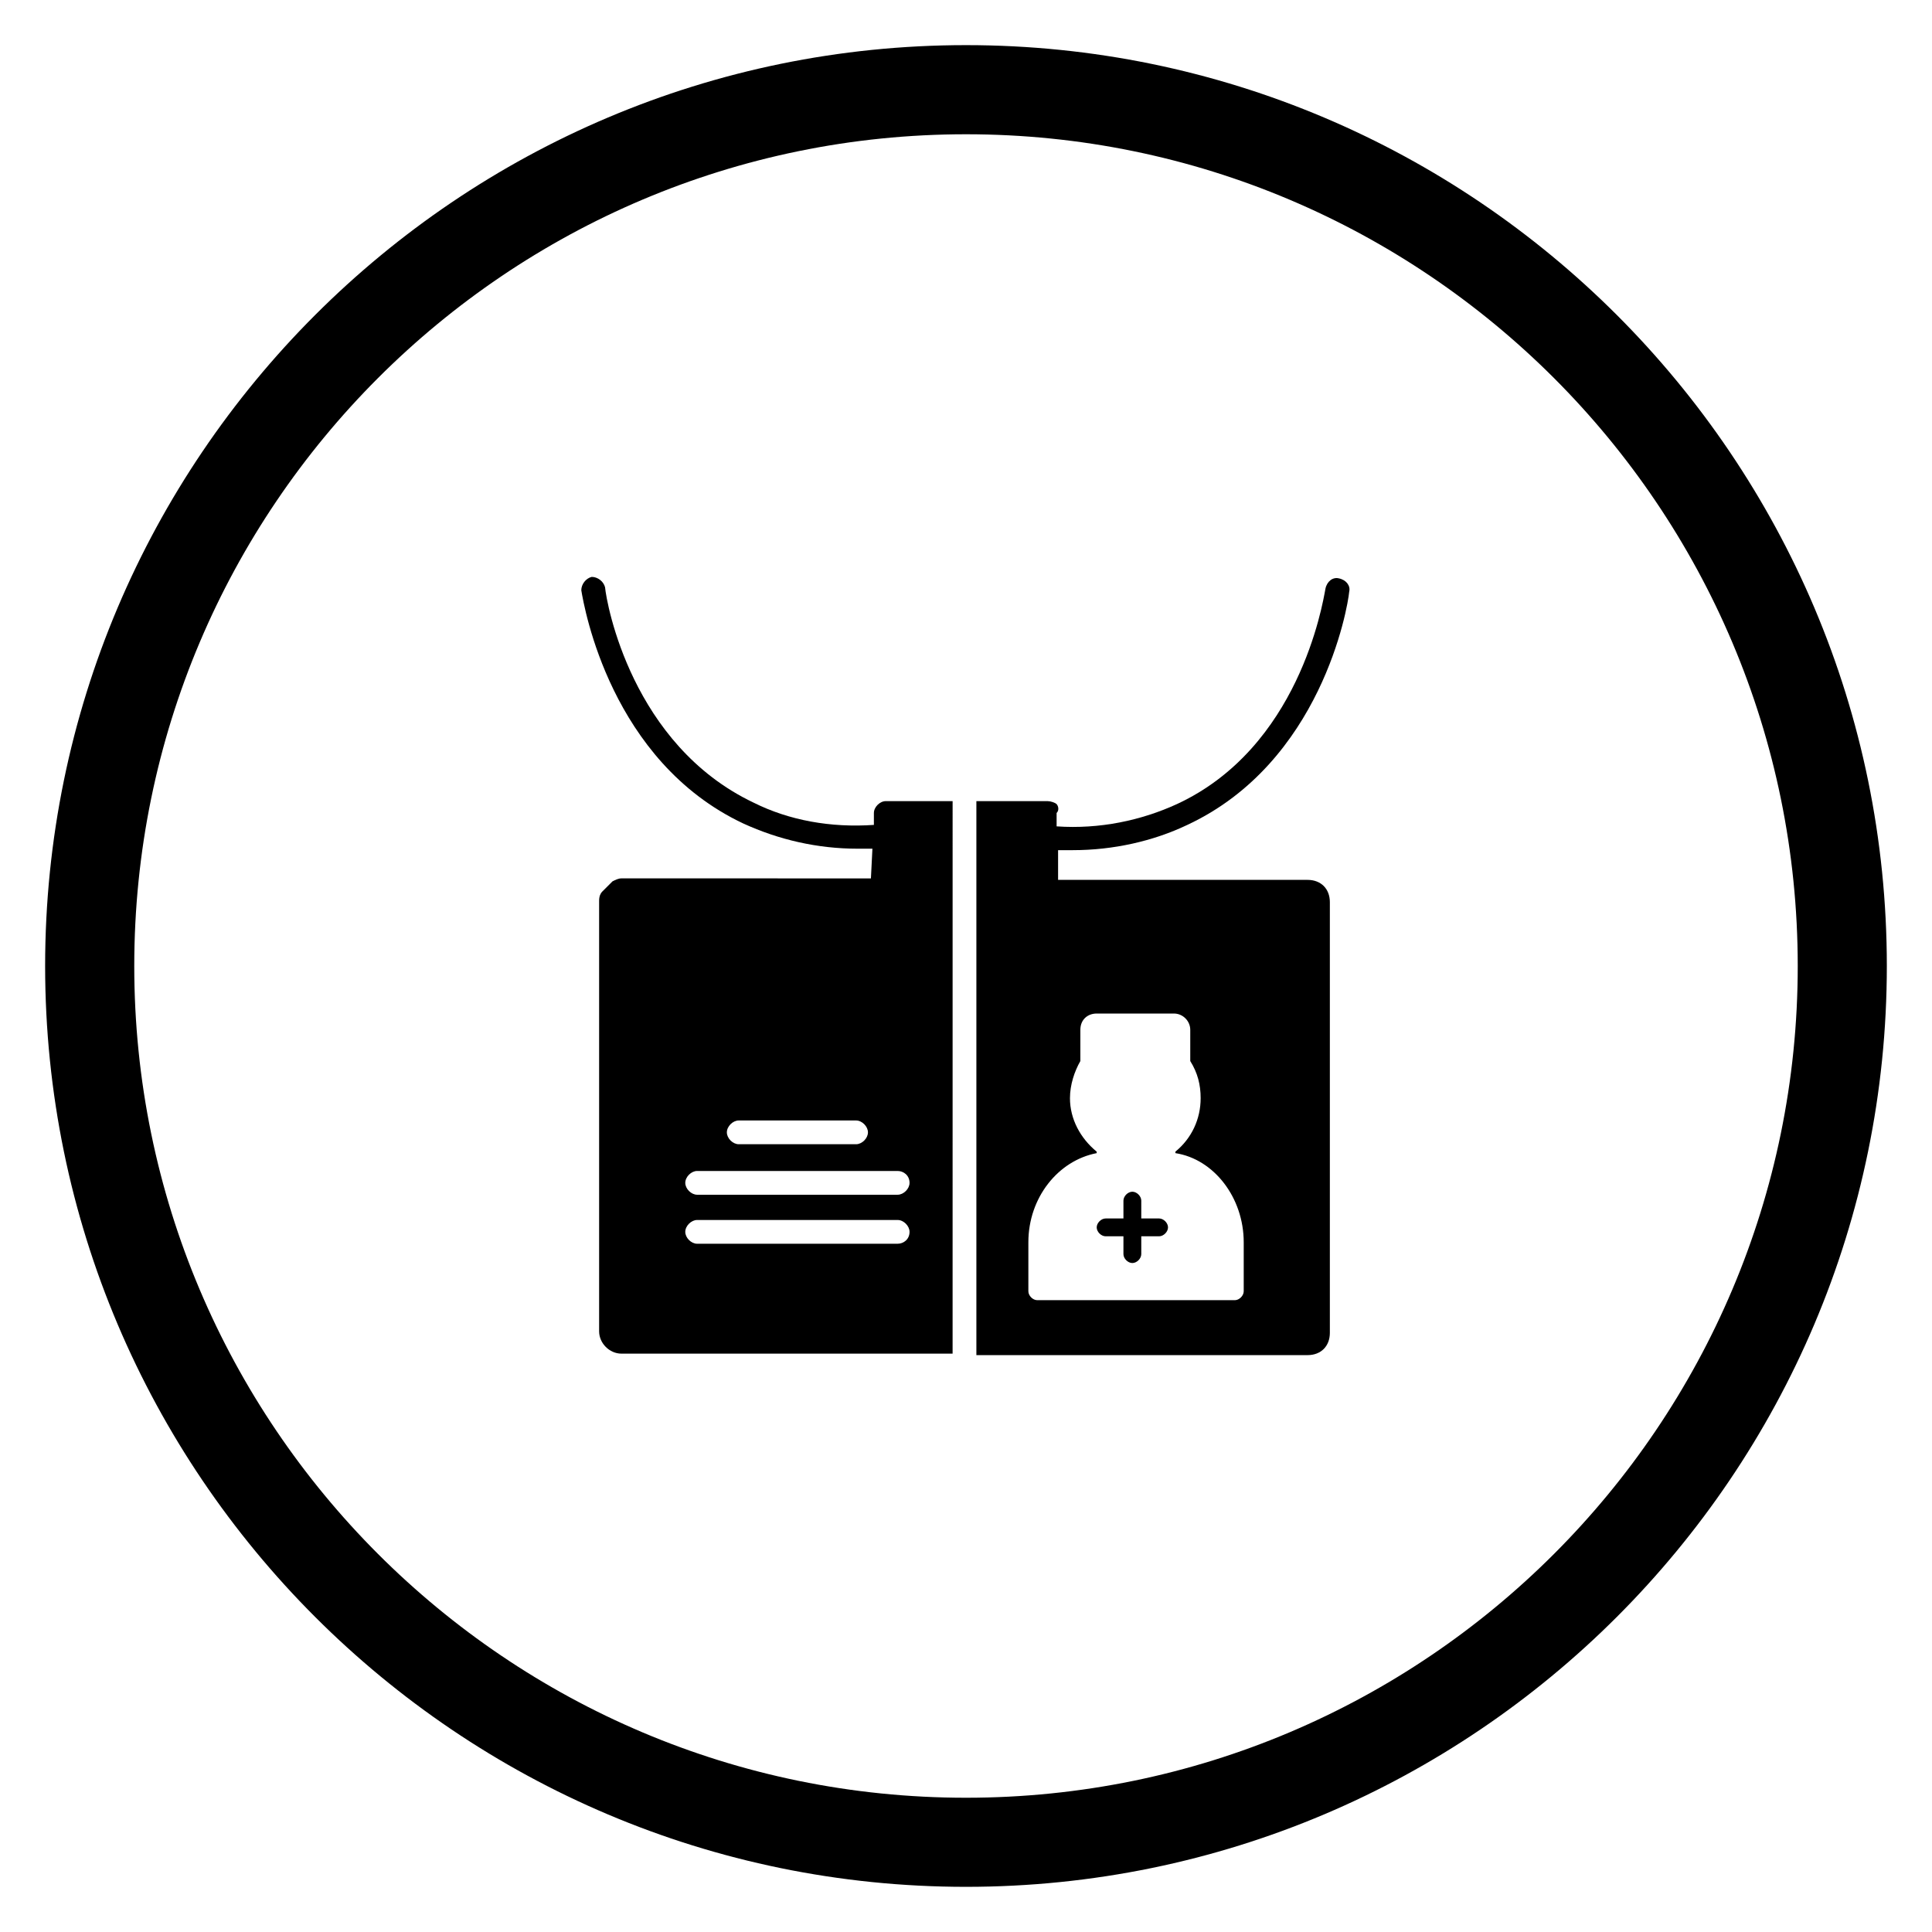
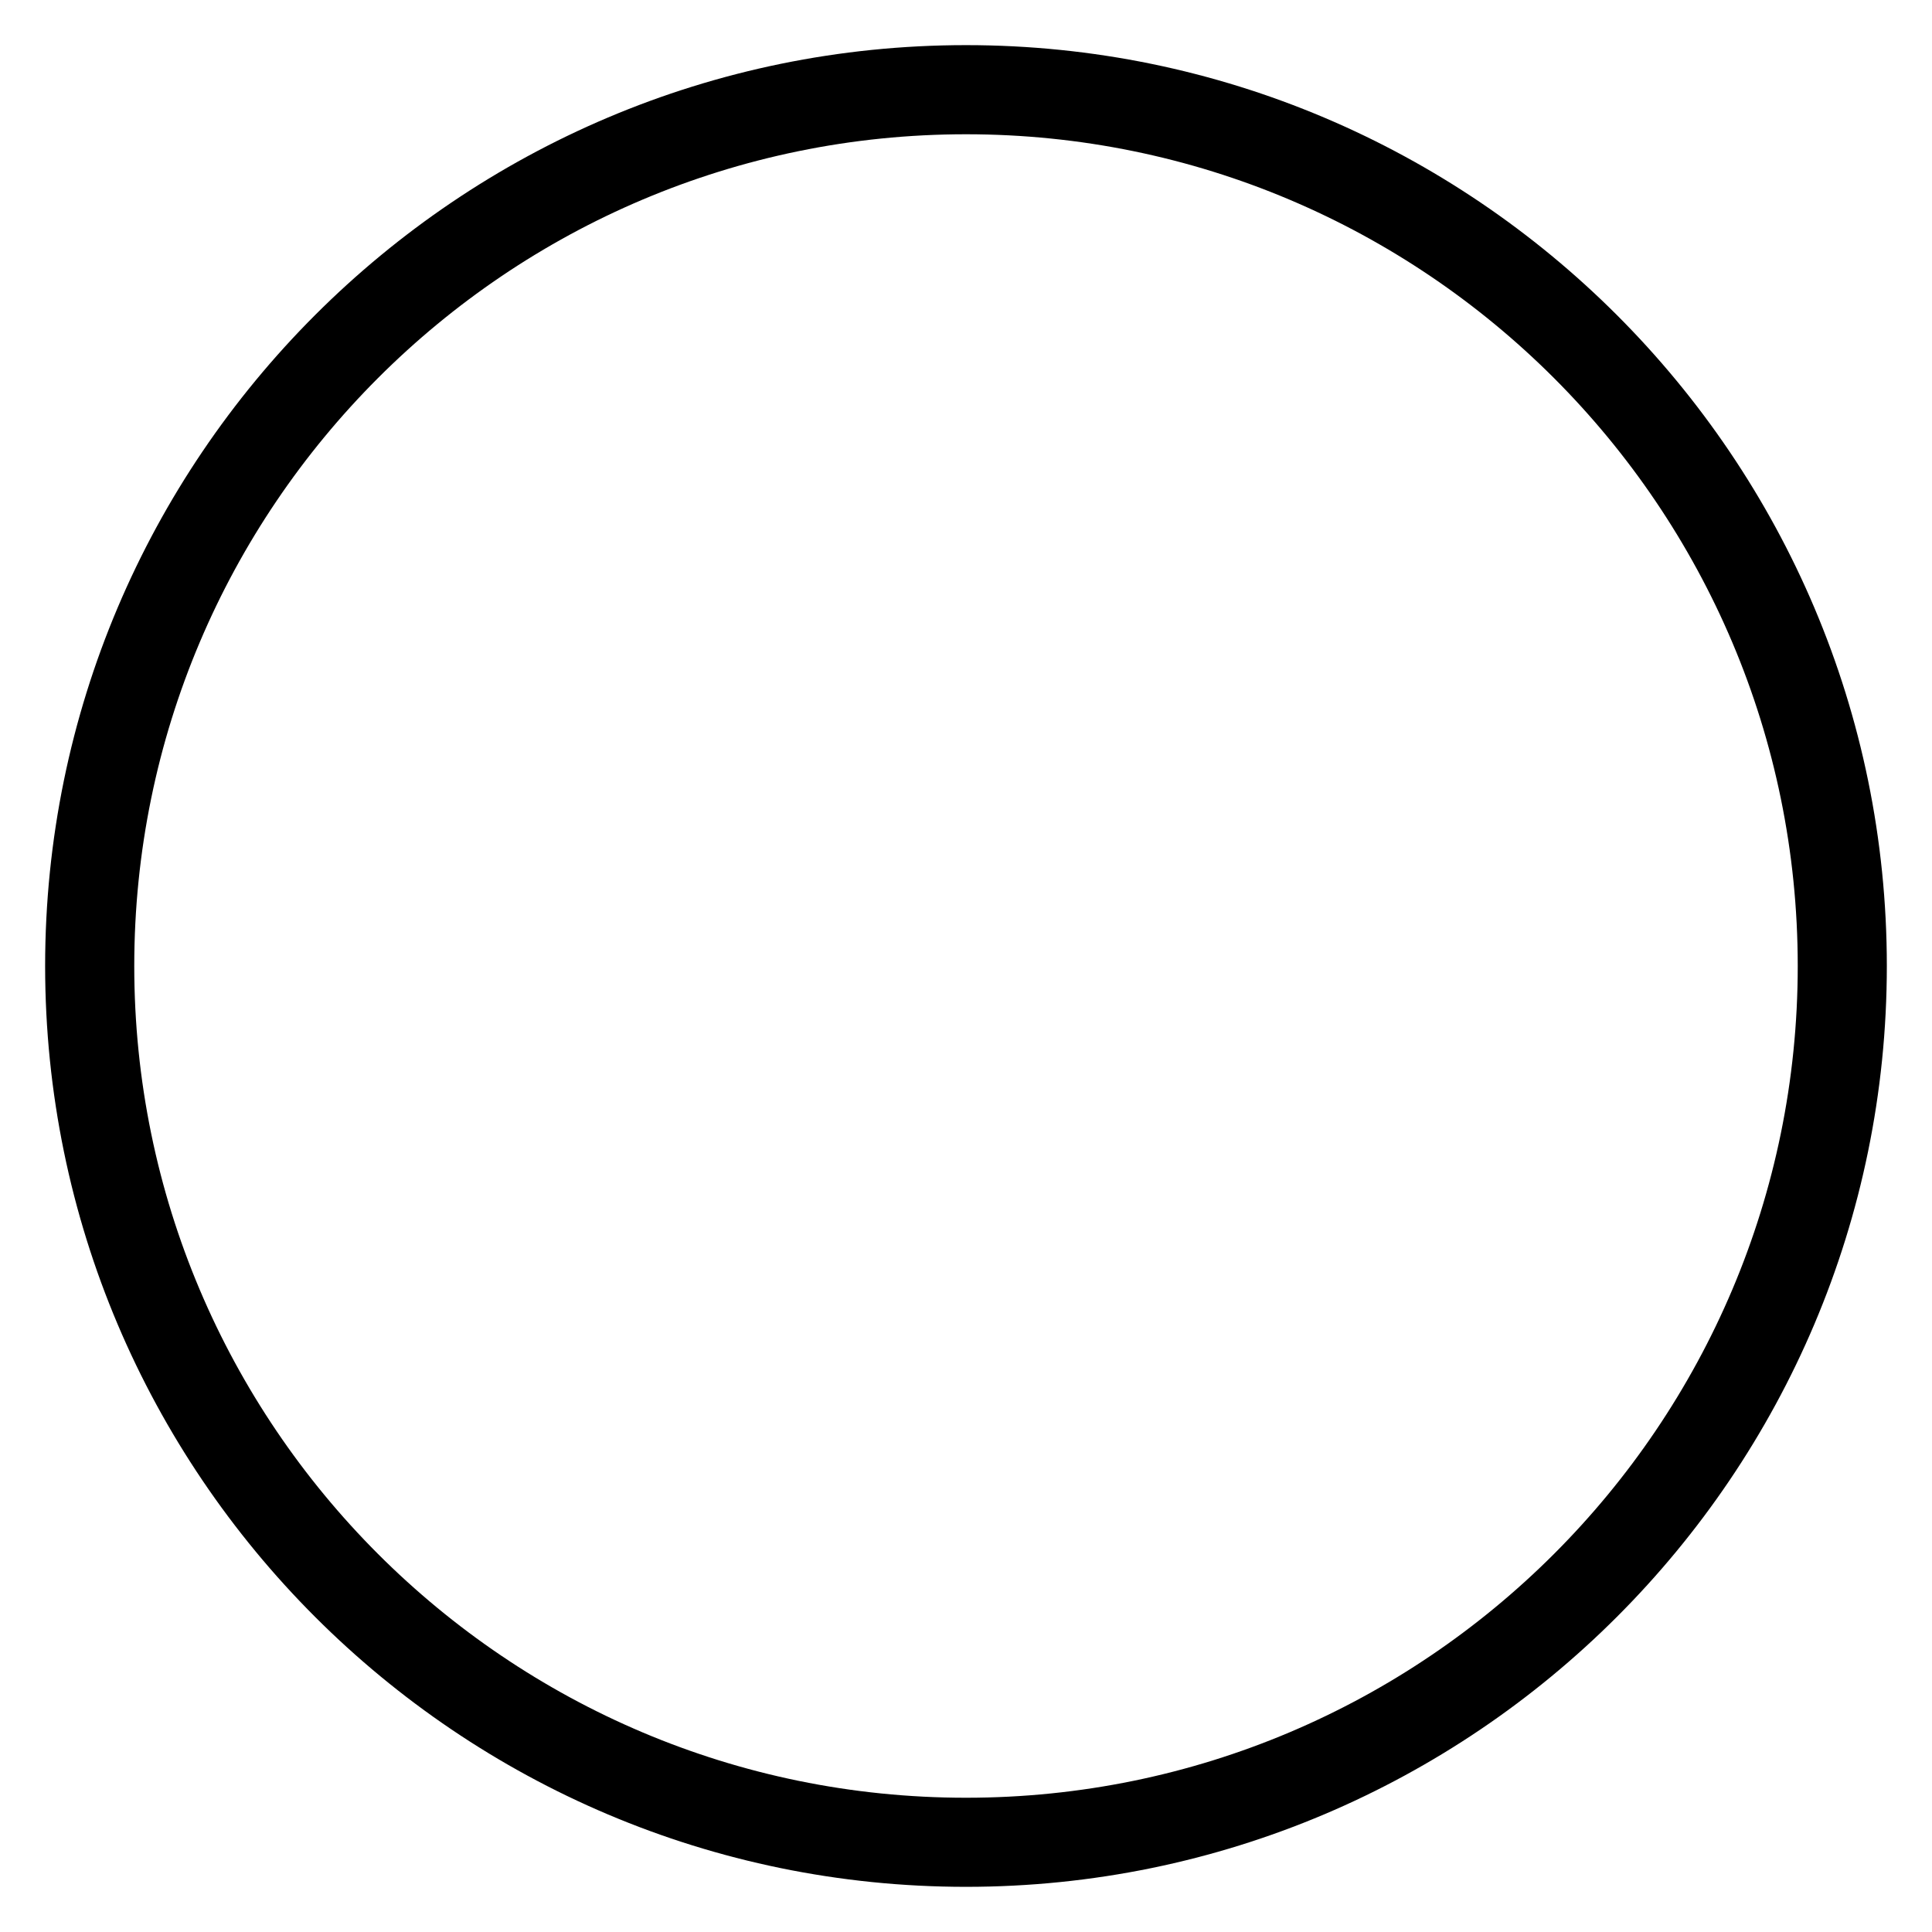
<svg xmlns="http://www.w3.org/2000/svg" fill="#000000" width="800px" height="800px" version="1.1" viewBox="144 144 512 512">
  <g>
-     <path d="m375.59 359.46v3.148c-11.414 0.789-22.434-1.18-31.883-5.902-32.273-15.352-38.965-52.742-39.359-57.07-0.395-1.574-1.969-2.754-3.543-2.754-1.574 0.395-2.754 1.969-2.754 3.543 0.789 4.723 7.871 45.266 42.902 61.797 9.445 4.328 19.68 6.691 30.309 6.691h3.938l-0.395 7.871-66.125-0.004c-0.789 0-1.574 0.395-2.363 0.789l-2.754 2.754c-0.395 0.395-0.789 1.18-0.789 2.363v114.14c0 3.148 2.754 5.902 5.902 5.902h87.773l0.004-146.42h-17.711c-1.578 0-3.152 1.574-3.152 3.148zm-35.816 81.477h31.094c1.574 0 3.148 1.574 3.148 3.148s-1.574 3.148-3.148 3.148h-31.094c-1.574 0-3.148-1.574-3.148-3.148s1.574-3.148 3.148-3.148zm42.117 32.668h-53.137c-1.574 0-3.148-1.574-3.148-3.148s1.574-3.148 3.148-3.148h53.137c1.574 0 3.148 1.574 3.148 3.148 0 1.969-1.574 3.148-3.148 3.148zm3.148-16.137c0 1.574-1.574 3.148-3.148 3.148h-53.137c-1.574 0-3.148-1.574-3.148-3.148 0-1.574 1.574-3.148 3.148-3.148h53.137c1.574 0 3.148 1.18 3.148 3.148z" />
-     <path d="m437 471.63h4.723v4.723c0 1.18 1.18 2.363 2.363 2.363 1.18 0 2.363-1.18 2.363-2.363v-4.723h4.723c1.18 0 2.363-1.18 2.363-2.363 0-1.18-1.18-2.363-2.363-2.363h-4.723v-4.723c0-1.18-1.18-2.363-2.363-2.363-1.18 0-2.363 1.18-2.363 2.363v4.727h-4.723c-1.18 0-2.363 1.18-2.363 2.363 0.004 1.18 1.184 2.359 2.363 2.359z" />
-     <path d="m424.01 357.1c-0.395-0.395-1.574-0.789-2.363-0.789h-18.895v146.81h87.773c3.543 0 5.902-2.363 5.902-5.902v-114.14c0-3.543-2.363-5.902-5.902-5.902l-66.121-0.004v-7.871h3.938c10.629 0 21.254-2.363 30.309-6.691 35.426-16.531 42.508-57.465 42.902-61.797 0.395-1.574-0.789-3.148-2.754-3.543-1.574-0.395-3.148 0.789-3.543 2.754-0.789 4.328-7.086 42.117-39.359 57.07-9.445 4.328-20.469 6.691-31.883 5.902v-3.543c0.785-0.777 0.391-1.961-0.004-2.352zm3.543 77.93c0-3.543 1.18-7.086 2.754-9.84v-8.266c0-2.754 1.969-4.328 4.328-4.328h20.469c2.363 0 4.328 1.969 4.328 4.328v8.266c1.969 3.148 2.754 6.297 2.754 9.84 0 5.512-2.363 10.629-6.691 14.168v0.395c10.234 1.574 18.105 11.809 18.105 23.617v12.988c0 1.18-1.18 2.363-2.363 2.363h-52.344c-1.18 0-2.363-1.18-2.363-2.363v-12.988c0-11.809 7.871-21.648 18.105-23.617v-0.395c-4.328-3.539-7.082-8.656-7.082-14.168z" />
    <path d="m400 644.03c-134.61 0-244.04-109.42-244.04-244.03 0-134.61 109.42-244.04 244.04-244.04s244.03 109.42 244.03 244.03c0 134.61-109.42 244.04-244.03 244.04zm0-464.45c-121.62 0-220.42 98.793-220.42 220.42 0 121.62 98.793 220.42 220.42 220.42 121.62 0 220.42-98.793 220.42-220.42-0.004-121.62-98.797-220.42-220.42-220.42z" />
  </g>
</svg>